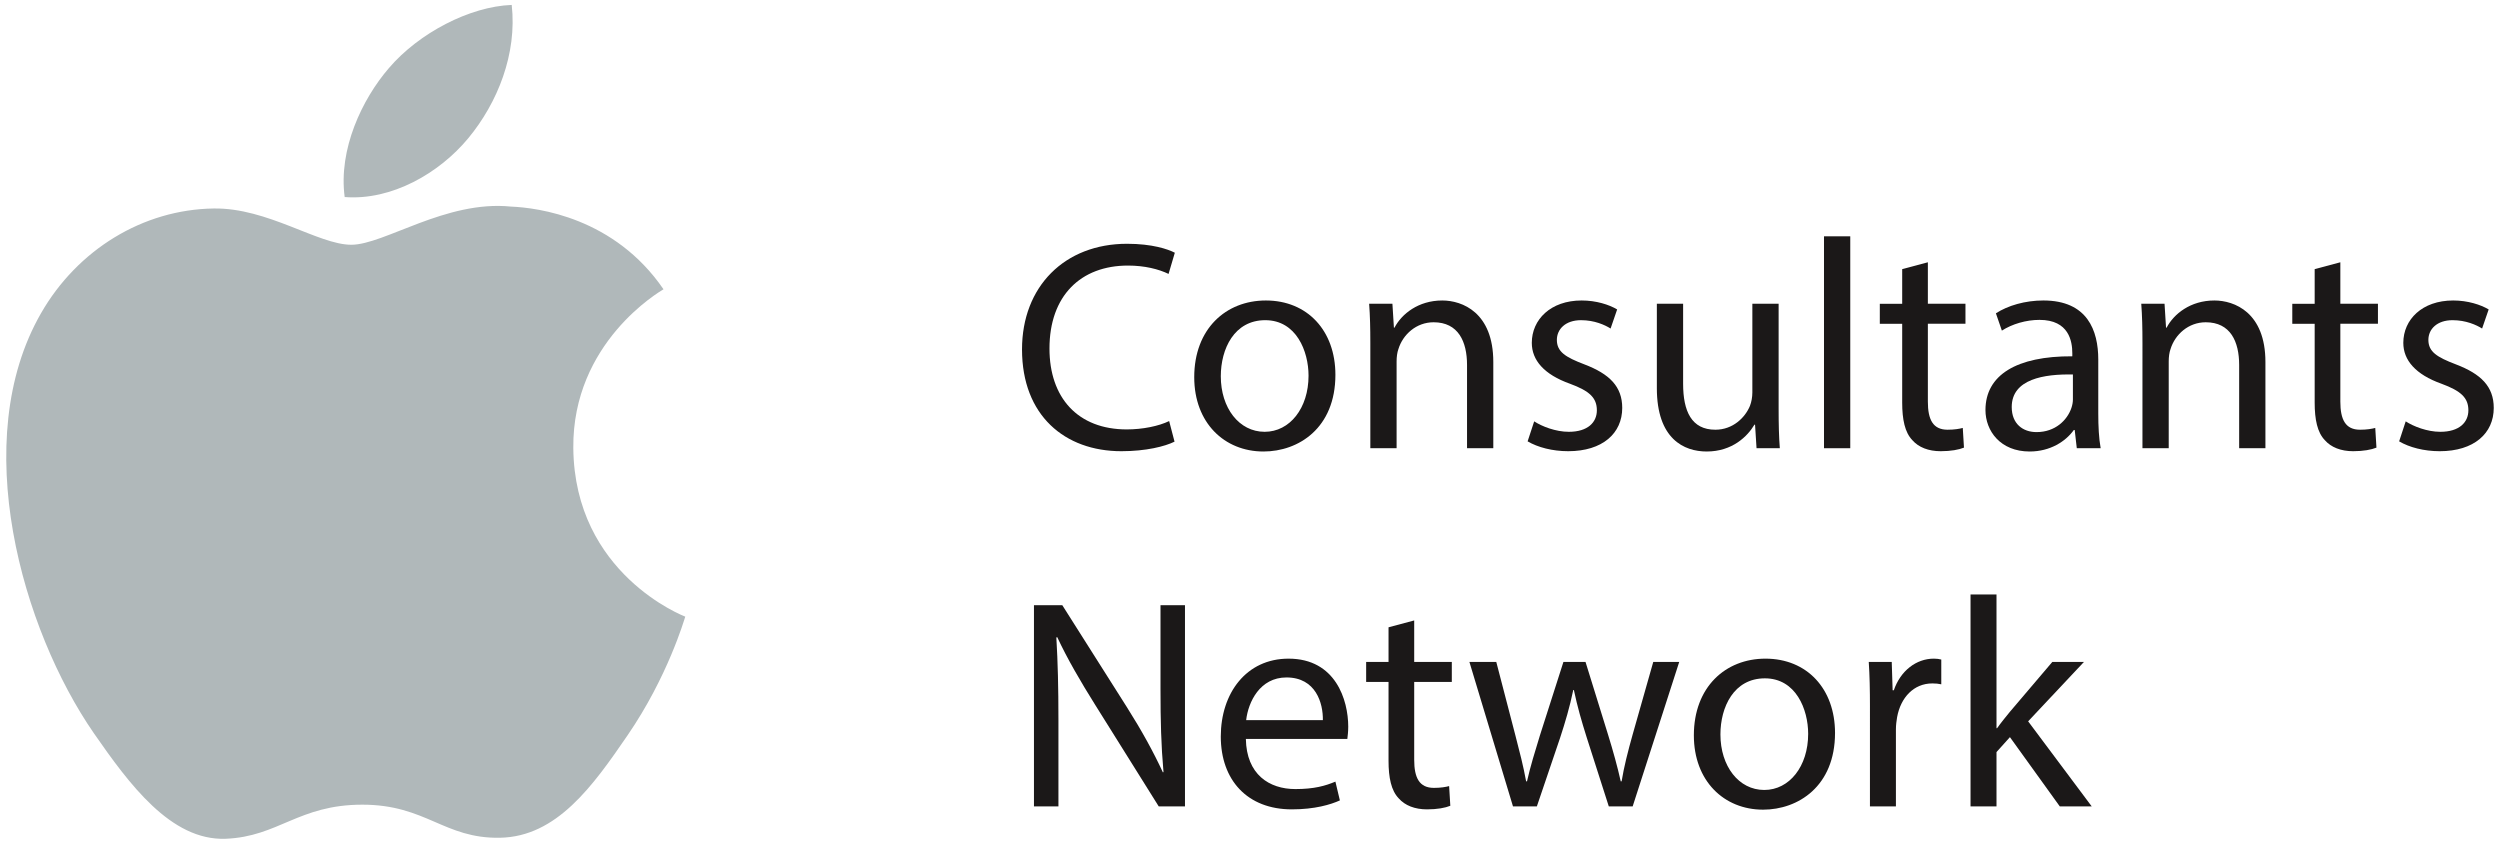
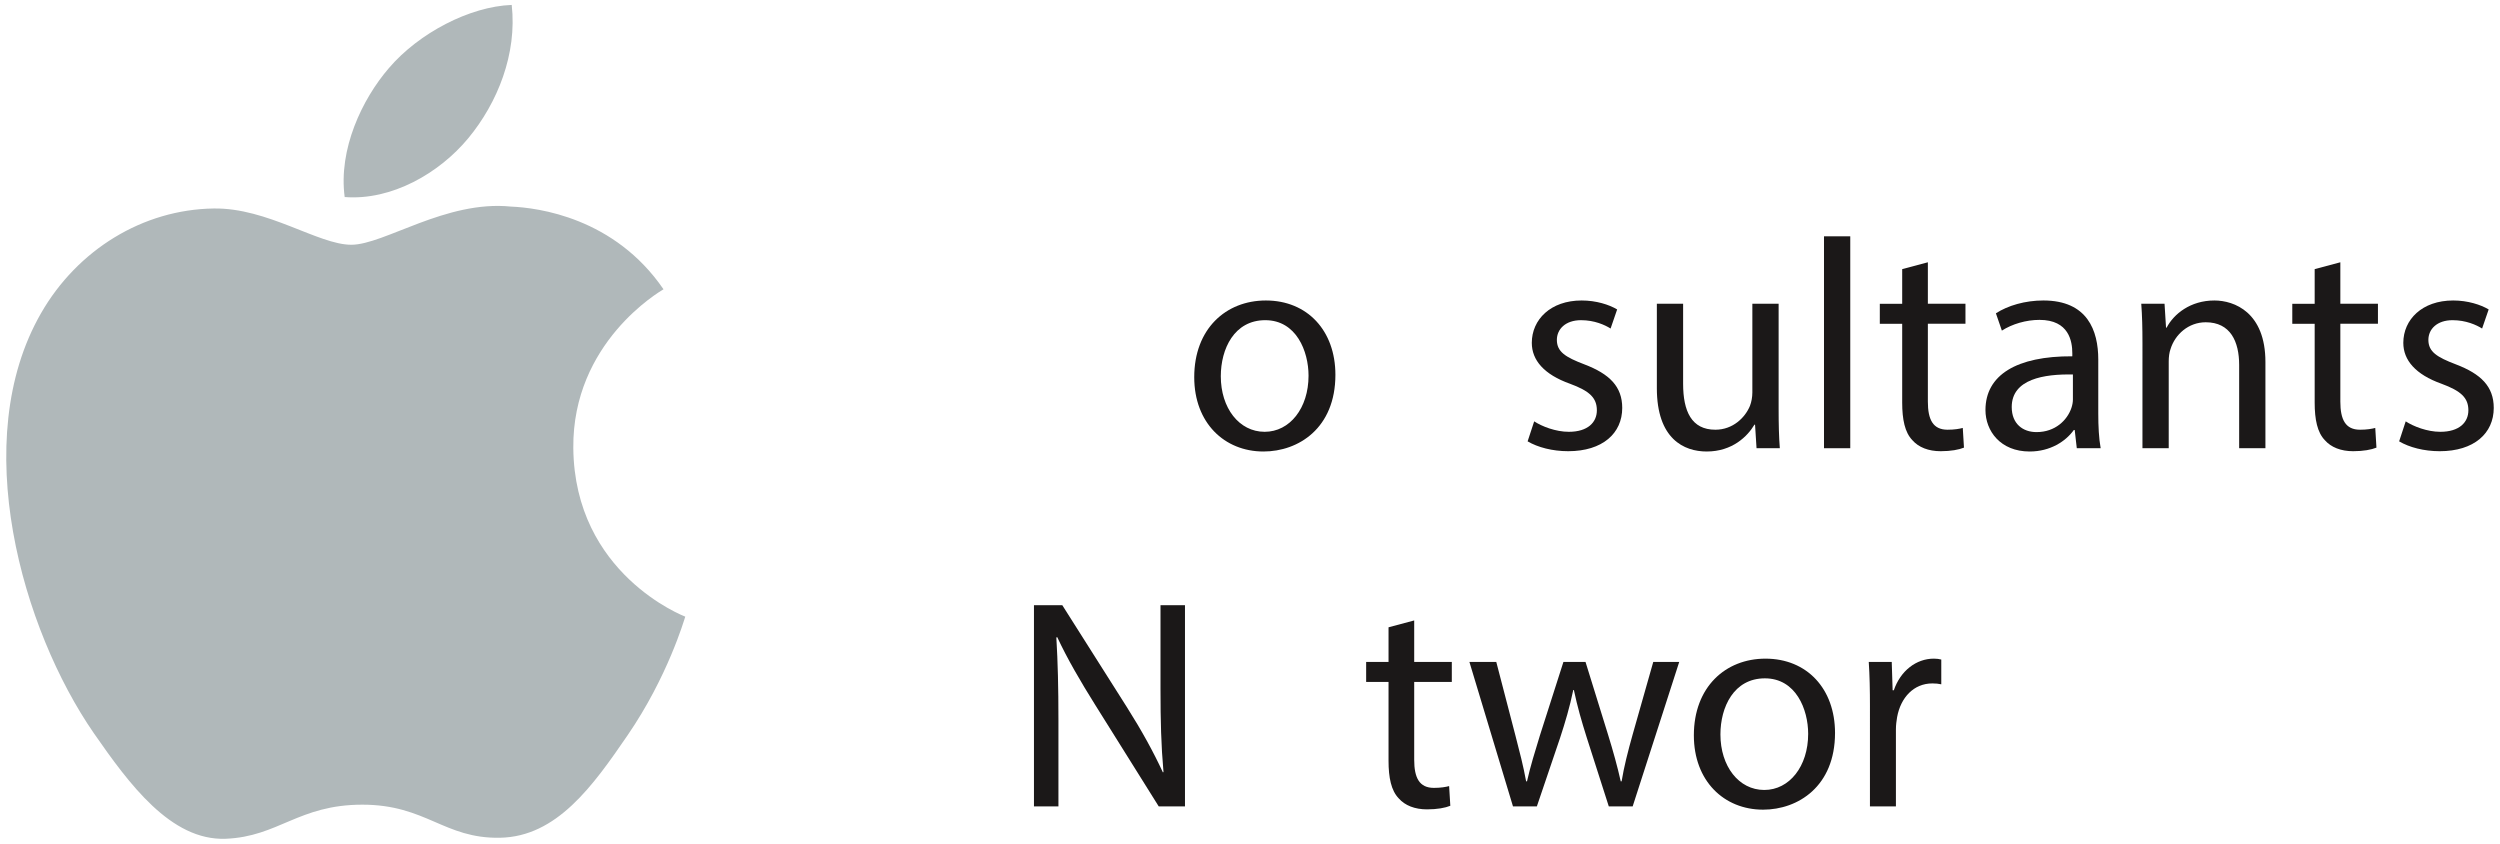
<svg xmlns="http://www.w3.org/2000/svg" version="1.1" id="Layer_1" x="0px" y="0px" viewBox="0 0 800 270" style="enable-background:new 0 0 800 270;" xml:space="preserve">
  <style type="text/css">
	.st0{fill:#B0B8BA;}
	.st1{fill:#1B1818;}
</style>
  <g id="Apple_Consultats_Network_logo">
    <g>
      <path class="st0" d="M149.869,44.204c9.364-11.317,15.634-26.992,13.882-42.626    c-13.395,0.488-29.68,8.957-39.288,20.193    c-8.631,10.016-16.204,26.016-14.168,41.282    C125.278,64.235,140.585,55.441,149.869,44.204z" />
      <path class="st0" d="M183.457,143.34c-0.286-33.751,27.603-49.995,28.865-50.769    c-15.715-22.962-40.143-26.097-48.815-26.464    c-20.804-2.117-40.548,12.214-51.094,12.214c-10.545,0-26.79-11.887-44.051-11.604    c-22.637,0.325-43.563,13.191-55.207,33.466    c-23.491,40.79-6.025,101.33,16.896,134.471    c11.237,16.163,24.591,34.402,42.138,33.751    c16.896-0.651,23.288-10.911,43.766-10.911c20.398,0,26.138,10.91,44.011,10.586    c18.199-0.325,29.721-16.529,40.876-32.814    c12.857-18.757,18.11-36.983,18.442-37.94    C218.865,197.158,183.824,183.721,183.457,143.34z" />
    </g>
    <g>
-       <path class="st1" d="M375.85,141.329c-3.056,1.528-9.169,3.057-17,3.057    c-18.147,0-31.804-11.461-31.804-32.568c0-20.152,13.657-33.81,33.618-33.81    c8.022,0,13.084,1.719,15.281,2.866l-2.006,6.78    c-3.152-1.527-7.64-2.674-12.989-2.674c-15.09,0-25.119,9.646-25.119,26.55    c0,15.759,9.073,25.883,24.736,25.883c5.062,0,10.219-1.05,13.562-2.674    L375.85,141.329z" />
      <path class="st1" d="M427.33,119.936c0,17.096-11.843,24.545-23.017,24.545    c-12.512,0-22.158-9.168-22.158-23.781c0-15.472,10.124-24.545,22.922-24.545    C418.352,96.155,427.33,105.801,427.33,119.936z M390.656,120.413    c0,10.124,5.826,17.765,14.039,17.765c8.022,0,14.039-7.545,14.039-17.956    c0-7.831-3.916-17.764-13.849-17.764    C394.953,102.458,390.656,111.626,390.656,120.413z" />
-       <path class="st1" d="M438.506,109.716c0-4.775-0.095-8.691-0.382-12.511h7.45l0.477,7.641    h0.191c2.292-4.393,7.64-8.691,15.281-8.691c6.399,0,16.332,3.82,16.332,19.675    v27.601h-8.405v-26.647c0-7.449-2.77-13.657-10.697-13.657    c-5.539,0-9.837,3.916-11.27,8.595c-0.382,1.051-0.573,2.484-0.573,3.916v27.793    h-8.404V109.716z" />
      <path class="st1" d="M490.94,134.835c2.483,1.624,6.877,3.343,11.079,3.343    c6.112,0,8.977-3.056,8.977-6.877c0-4.012-2.387-6.208-8.595-8.499    c-8.31-2.961-12.225-7.546-12.225-13.086c0-7.449,6.016-13.561,15.949-13.561    c4.679,0,8.787,1.337,11.365,2.865l-2.102,6.112    c-1.815-1.146-5.156-2.674-9.454-2.674c-4.967,0-7.736,2.866-7.736,6.304    c0,3.82,2.77,5.539,8.787,7.831c8.022,3.057,12.129,7.067,12.129,13.944    c0,8.119-6.304,13.849-17.287,13.849c-5.062,0-9.742-1.242-12.989-3.152    L490.94,134.835z" />
      <path class="st1" d="M569.16,130.823c0,4.776,0.095,8.978,0.383,12.607h-7.45    l-0.477-7.545h-0.191c-2.197,3.724-7.067,8.596-15.282,8.596    c-7.258,0-15.949-4.011-15.949-20.247v-27.029h8.405v25.597    c0,8.787,2.674,14.707,10.314,14.707c5.635,0,9.551-3.915,11.079-7.64    c0.478-1.242,0.764-2.771,0.764-4.299V97.205h8.404V130.823z" />
      <path class="st1" d="M583.679,75.621h8.405v67.809h-8.405V75.621z" />
      <path class="st1" d="M616.916,83.93v13.275h12.033v6.4h-12.033v24.927    c0,5.73,1.623,8.977,6.303,8.977c2.196,0,3.82-0.286,4.87-0.572l0.383,6.303    c-1.624,0.669-4.203,1.146-7.45,1.146c-3.915,0-7.067-1.242-9.073-3.534    c-2.388-2.483-3.248-6.59-3.248-12.034v-25.213h-7.163v-6.4h7.163V86.127    L616.916,83.93z" />
      <path class="st1" d="M664.573,143.43l-0.668-5.826h-0.287    c-2.579,3.629-7.544,6.877-14.135,6.877c-9.36,0-14.135-6.59-14.135-13.275    c0-11.175,9.932-17.287,27.793-17.191v-0.956c0-3.82-1.051-10.697-10.506-10.697    c-4.298,0-8.787,1.338-12.034,3.438l-1.91-5.539    c3.82-2.484,9.359-4.107,15.185-4.107c14.135,0,17.573,9.646,17.573,18.91    v17.287c0,4.012,0.191,7.928,0.764,11.079H664.573z M663.332,119.84    c-9.169-0.191-19.58,1.433-19.58,10.41c0,5.444,3.63,8.022,7.928,8.022    c6.016,0,9.837-3.821,11.173-7.736c0.287-0.86,0.478-1.815,0.478-2.674V119.84    z" />
      <path class="st1" d="M685.586,109.716c0-4.775-0.095-8.691-0.382-12.511h7.449    l0.478,7.641h0.191c2.292-4.393,7.641-8.691,15.281-8.691    c6.4,0,16.332,3.82,16.332,19.675v27.601h-8.405v-26.647    c0-7.449-2.77-13.657-10.697-13.657c-5.539,0-9.837,3.916-11.27,8.595    c-0.382,1.051-0.572,2.484-0.572,3.916v27.793h-8.405V109.716z" />
      <path class="st1" d="M748.91,83.93v13.275h12.033v6.4h-12.033v24.927    c0,5.73,1.623,8.977,6.303,8.977c2.196,0,3.82-0.286,4.87-0.572l0.383,6.303    c-1.624,0.669-4.203,1.146-7.45,1.146c-3.915,0-7.067-1.242-9.073-3.534    c-2.388-2.483-3.248-6.59-3.248-12.034v-25.213h-7.163v-6.4h7.163V86.127    L748.91,83.93z" />
      <path class="st1" d="M769.826,134.835c2.483,1.624,6.877,3.343,11.078,3.343    c6.112,0,8.978-3.056,8.978-6.877c0-4.012-2.388-6.208-8.596-8.499    c-8.31-2.961-12.225-7.546-12.225-13.086c0-7.449,6.017-13.561,15.949-13.561    c4.679,0,8.787,1.337,11.365,2.865l-2.101,6.112    c-1.815-1.146-5.157-2.674-9.455-2.674c-4.967,0-7.736,2.866-7.736,6.304    c0,3.82,2.77,5.539,8.787,7.831C793.893,119.65,798,123.66,798,130.537    c0,8.119-6.303,13.849-17.287,13.849c-5.062,0-9.742-1.242-12.989-3.152    L769.826,134.835z" />
      <path class="st1" d="M330.867,258.042v-64.371h9.073l20.63,32.566    c4.775,7.545,8.5,14.327,11.556,20.916l0.191-0.095    c-0.764-8.596-0.956-16.426-0.956-26.455v-26.932h7.832v64.371h-8.404    l-20.439-32.663c-4.489-7.163-8.787-14.517-12.034-21.489l-0.287,0.095    c0.477,8.118,0.669,15.854,0.669,26.552v27.505H330.867z" />
-       <path class="st1" d="M398.677,236.457c0.191,11.366,7.449,16.045,15.854,16.045    c6.017,0,9.646-1.049,12.798-2.387l1.433,6.017    c-2.961,1.337-8.023,2.865-15.377,2.865c-14.23,0-22.731-9.359-22.731-23.303    s8.214-24.928,21.68-24.928c15.09,0,19.102,13.275,19.102,21.776    c0,1.719-0.191,3.057-0.287,3.915H398.677z M423.318,230.441    c0.095-5.348-2.197-13.658-11.652-13.658c-8.5,0-12.225,7.831-12.893,13.658    H423.318z" />
      <path class="st1" d="M452.545,198.541v13.275h12.034v6.4h-12.034v24.927    c0,5.73,1.624,8.977,6.303,8.977c2.197,0,3.82-0.286,4.871-0.572l0.382,6.303    c-1.624,0.669-4.203,1.146-7.449,1.146c-3.916,0-7.068-1.242-9.074-3.534    c-2.388-2.483-3.248-6.59-3.248-12.034v-25.213h-7.163v-6.4h7.163v-11.078    L452.545,198.541z" />
      <path class="st1" d="M478.808,211.816l6.112,23.495c1.338,5.157,2.579,9.932,3.438,14.708    h0.286c1.051-4.681,2.579-9.646,4.107-14.613l7.545-23.59h7.067l7.163,23.112    c1.719,5.54,3.056,10.41,4.107,15.091h0.286    c0.764-4.681,2.005-9.551,3.534-14.995l6.59-23.208h8.309l-14.899,46.225    h-7.641l-7.067-22.062c-1.624-5.157-2.96-9.743-4.107-15.186h-0.191    c-1.146,5.539-2.579,10.315-4.203,15.282l-7.449,21.966h-7.641l-13.944-46.225    H478.808z" />
      <path class="st1" d="M587.209,234.547c0,17.096-11.842,24.545-23.017,24.545    c-12.511,0-22.157-9.168-22.157-23.781c0-15.472,10.123-24.545,22.921-24.545    C578.232,210.766,587.209,220.412,587.209,234.547z M550.536,235.024    c0,10.124,5.825,17.765,14.039,17.765c8.022,0,14.039-7.545,14.039-17.956    c0-7.831-3.916-17.764-13.849-17.764S550.536,226.237,550.536,235.024z" />
      <path class="st1" d="M598.385,226.237c0-5.444-0.095-10.123-0.382-14.421h7.354    l0.286,9.073h0.383c2.101-6.207,7.163-10.123,12.797-10.123    c0.955,0,1.624,0.095,2.388,0.286v7.927c-0.86-0.191-1.719-0.286-2.865-0.286    c-5.922,0-10.124,4.489-11.27,10.792c-0.191,1.147-0.382,2.483-0.382,3.916    v24.641h-8.31V226.237z" />
-       <path class="st1" d="M638.881,233.019h0.191c1.146-1.624,2.77-3.629,4.106-5.253    l13.562-15.949h10.124l-17.86,19.006l20.343,27.219h-10.219l-15.95-22.157    l-4.297,4.775v17.382h-8.31v-67.809h8.31V233.019z" />
    </g>
  </g>
</svg>